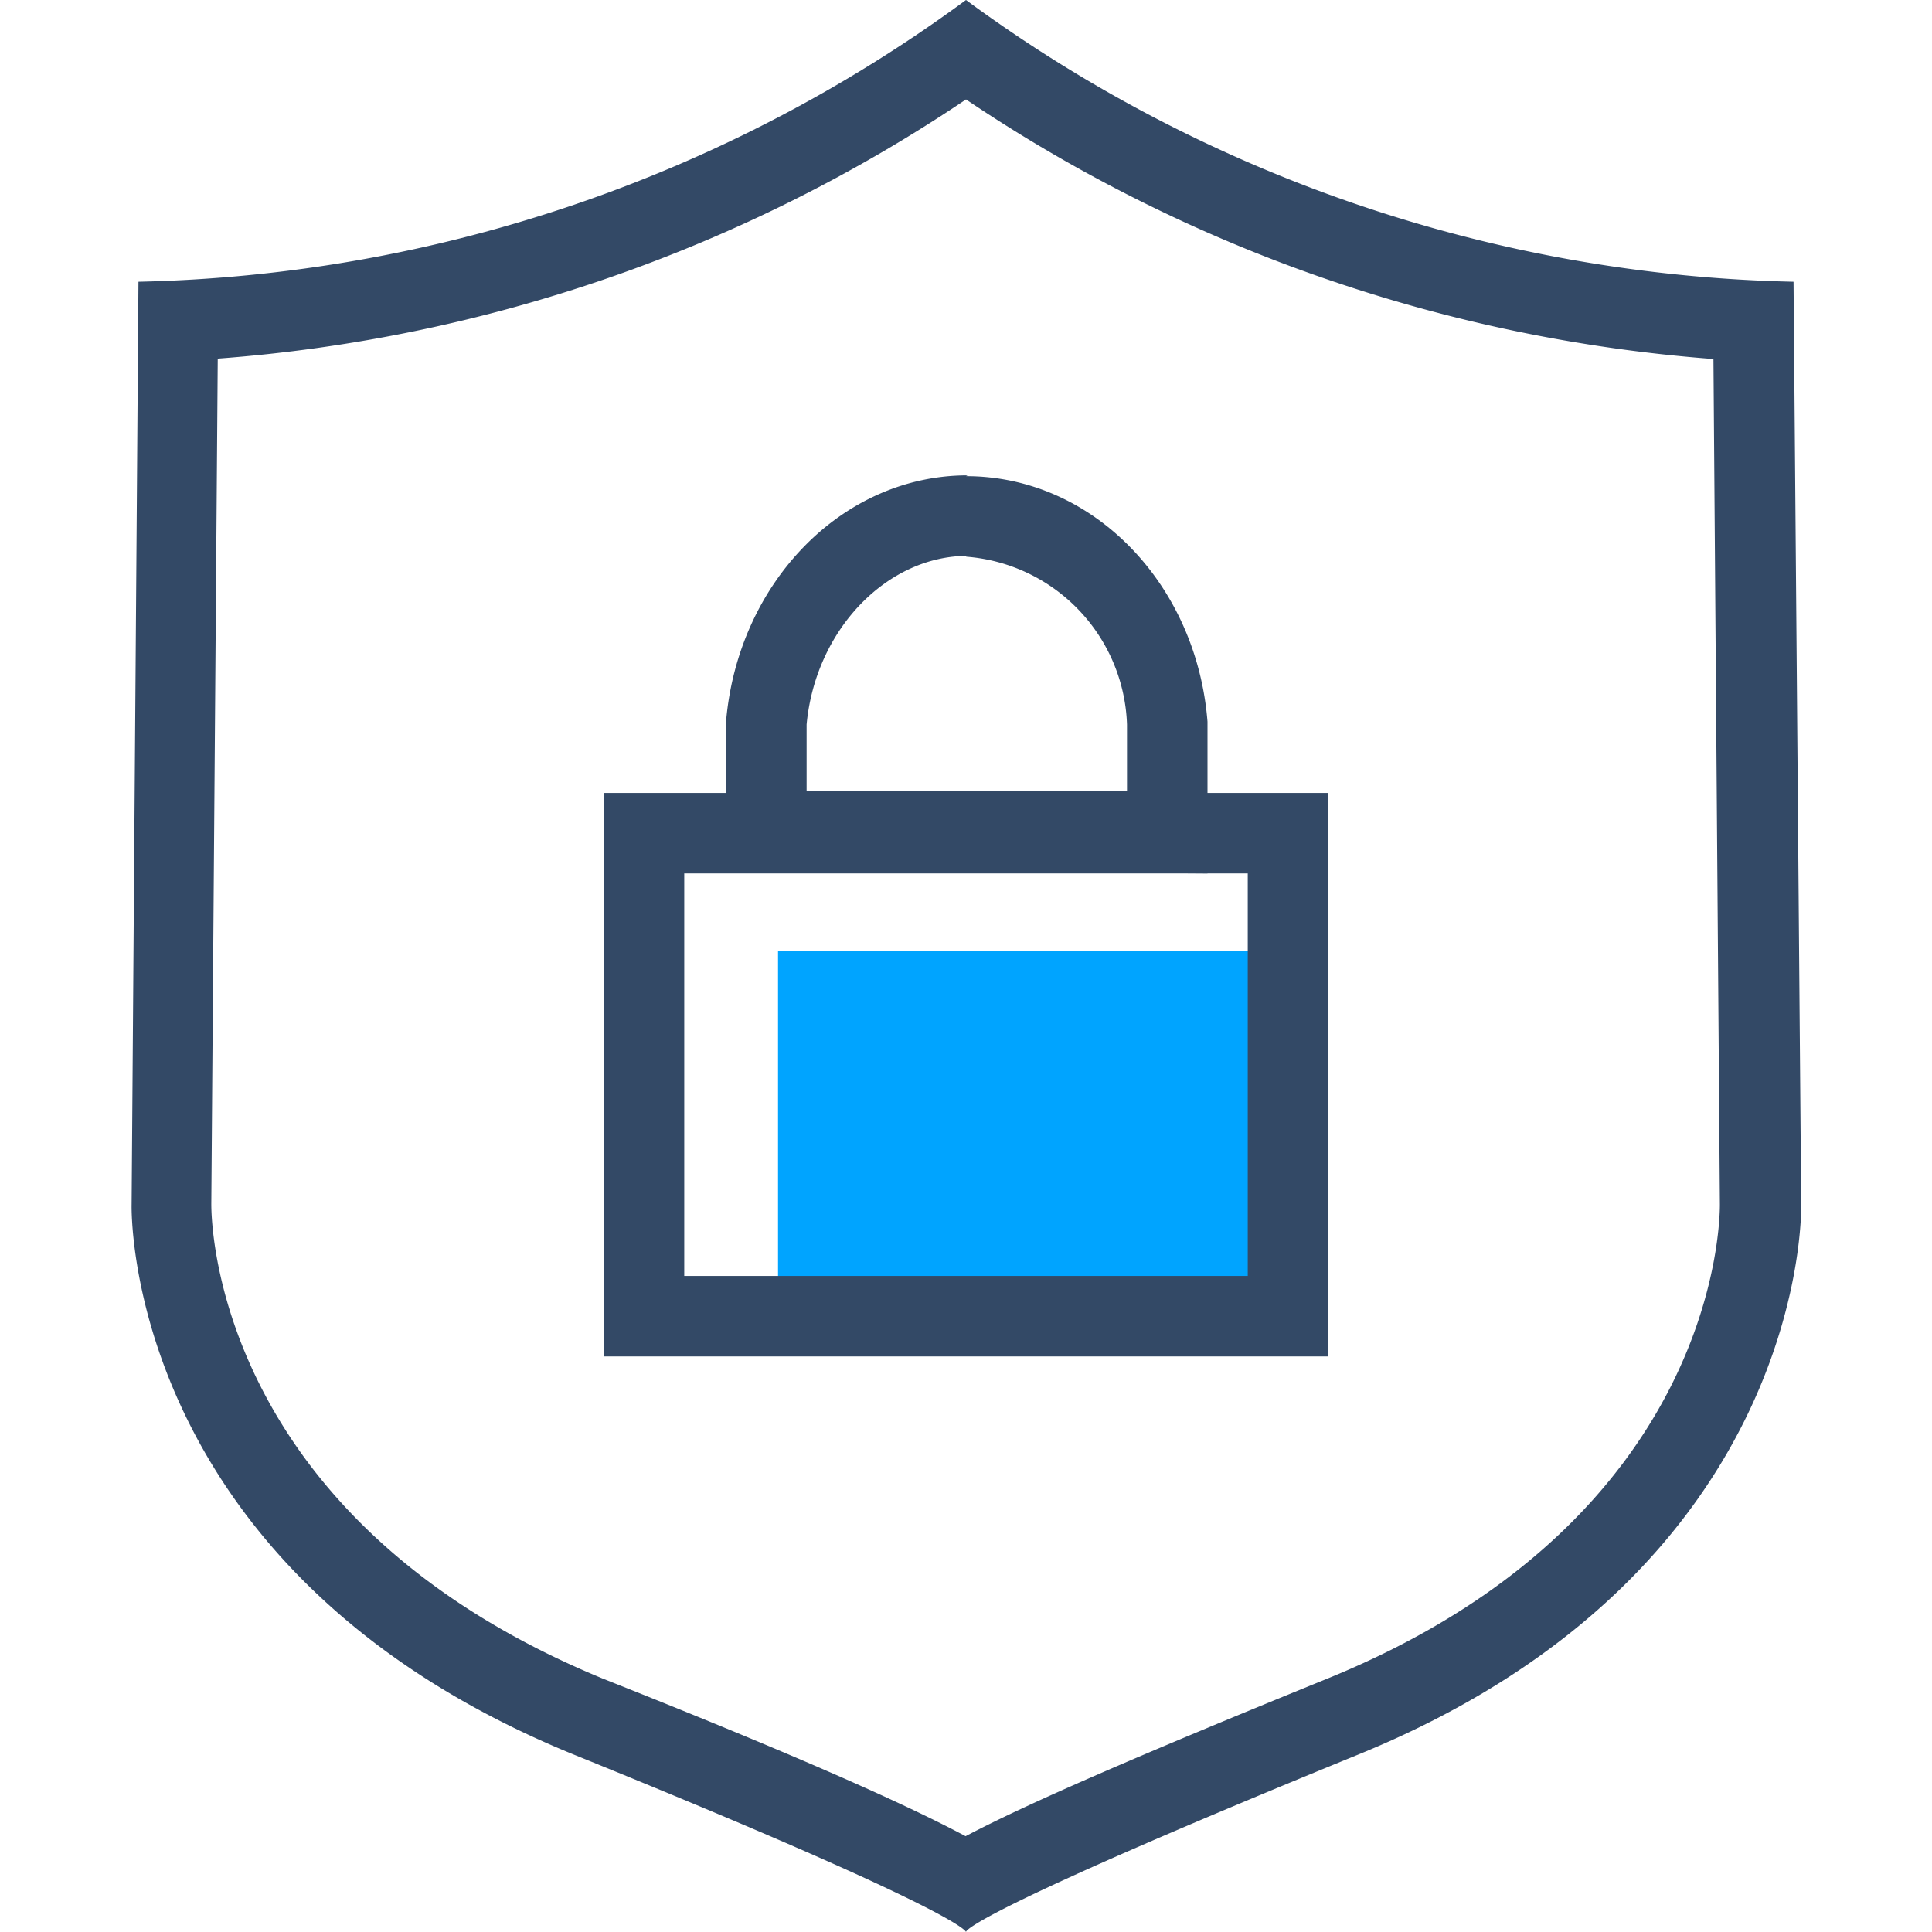
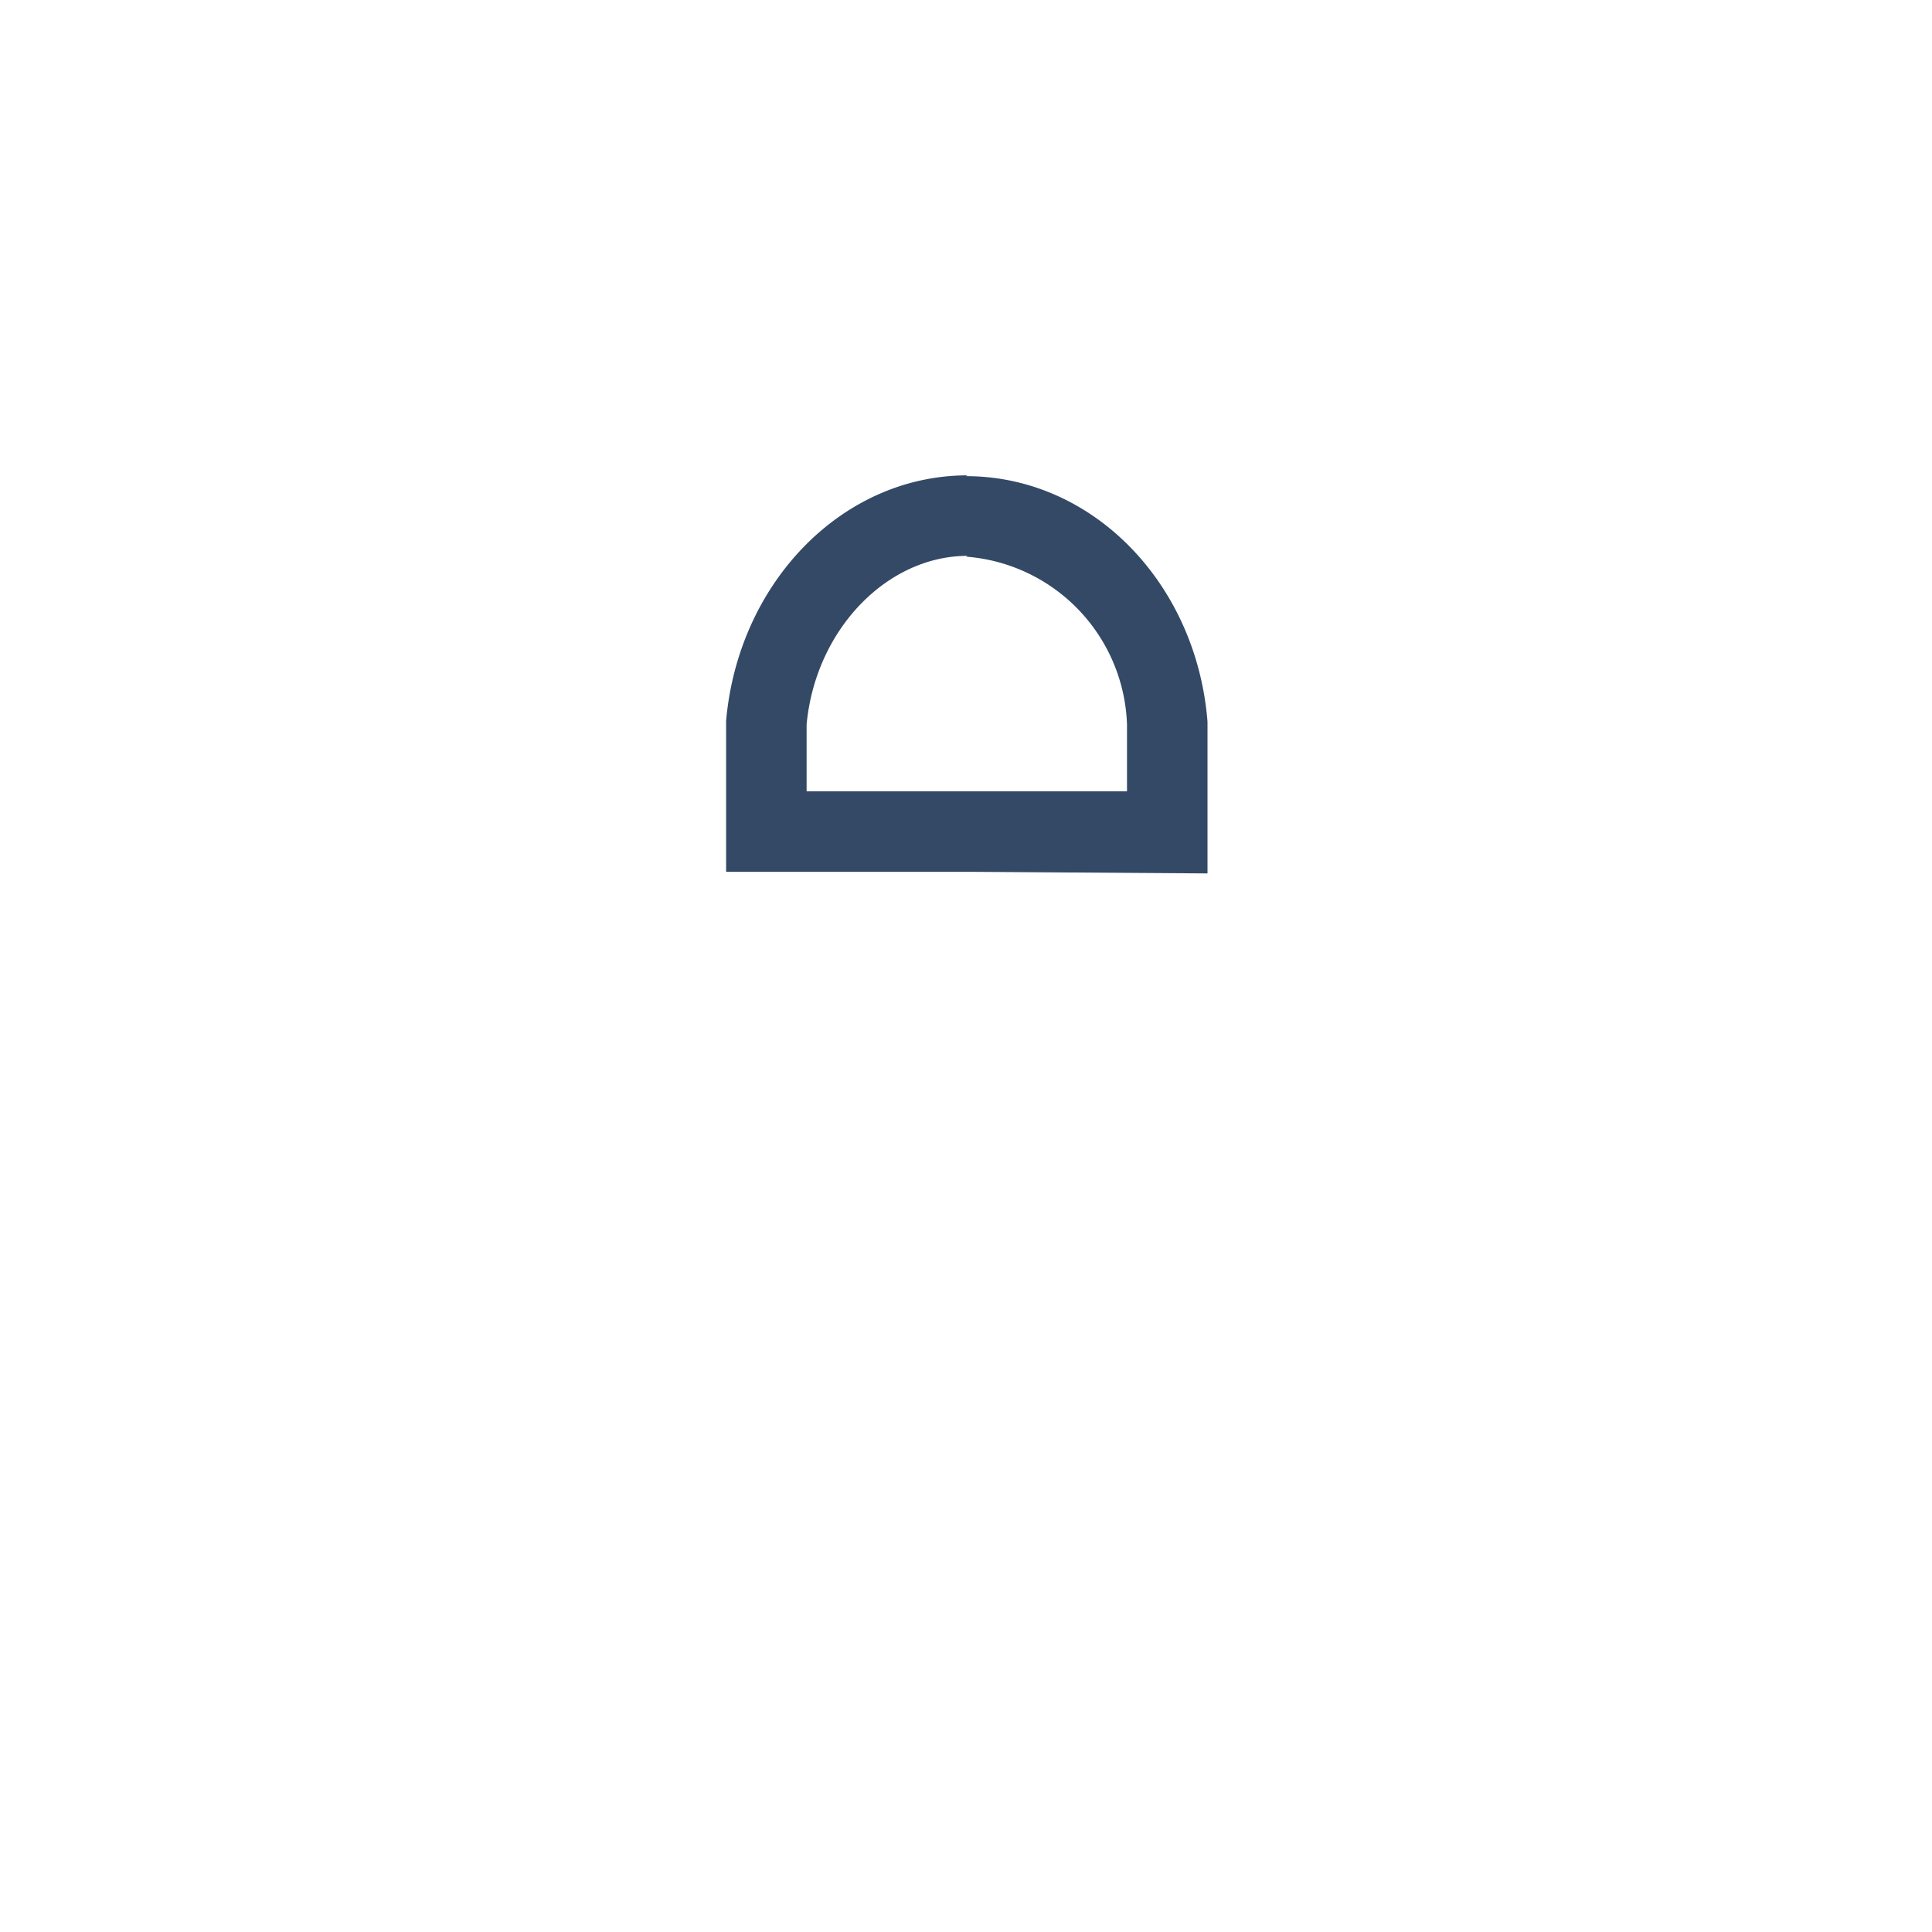
<svg xmlns="http://www.w3.org/2000/svg" id="图层_1" data-name="图层 1" width="48" height="48" viewBox="0 0 48 48">
  <defs>
    <style>.cls-1{fill:#334966;}.cls-2{fill:#00a4ff;}</style>
  </defs>
  <title>icon</title>
-   <path class="cls-1" d="M24,2.47A38.4,38.4,0,0,0,42.57,8.92l0.16,21c0,0.32,0,7.81-9.74,11.78-4.92,2-7.56,3.16-9,3.92-1.5-.8-4.18-2-9-3.91-9.73-4-9.74-11.46-9.74-11.8l0.16-21A38.36,38.36,0,0,0,24,2.47M24,0h0A36,36,0,0,1,3.44,7L3.27,29.92S3,39,14.25,43.59C24,47.54,24,48,24,48h0c0-.07.64-0.69,9.75-4.41,11.25-4.59,11-13.67,11-13.67L44.56,7A36,36,0,0,1,24,0h0Z" />
-   <rect class="cls-2" x="19.33" y="23.62" width="12.83" height="8.83" />
  <path class="cls-1" d="M24,13.83A4.33,4.33,0,0,1,28,18v1.66l-3.91,0-4.05,0V18c0.22-2.36,2-4.19,4-4.19m0-2c-3.13,0-5.7,2.68-6,6.1l0,3.75,6.08,0L30,21.7V17.93c-0.27-3.42-2.84-6.1-6-6.1h0Z" />
-   <path class="cls-1" d="M31,21.7v10H17v-10H31m2-2H15v14H33v-14h0Z" />
</svg>